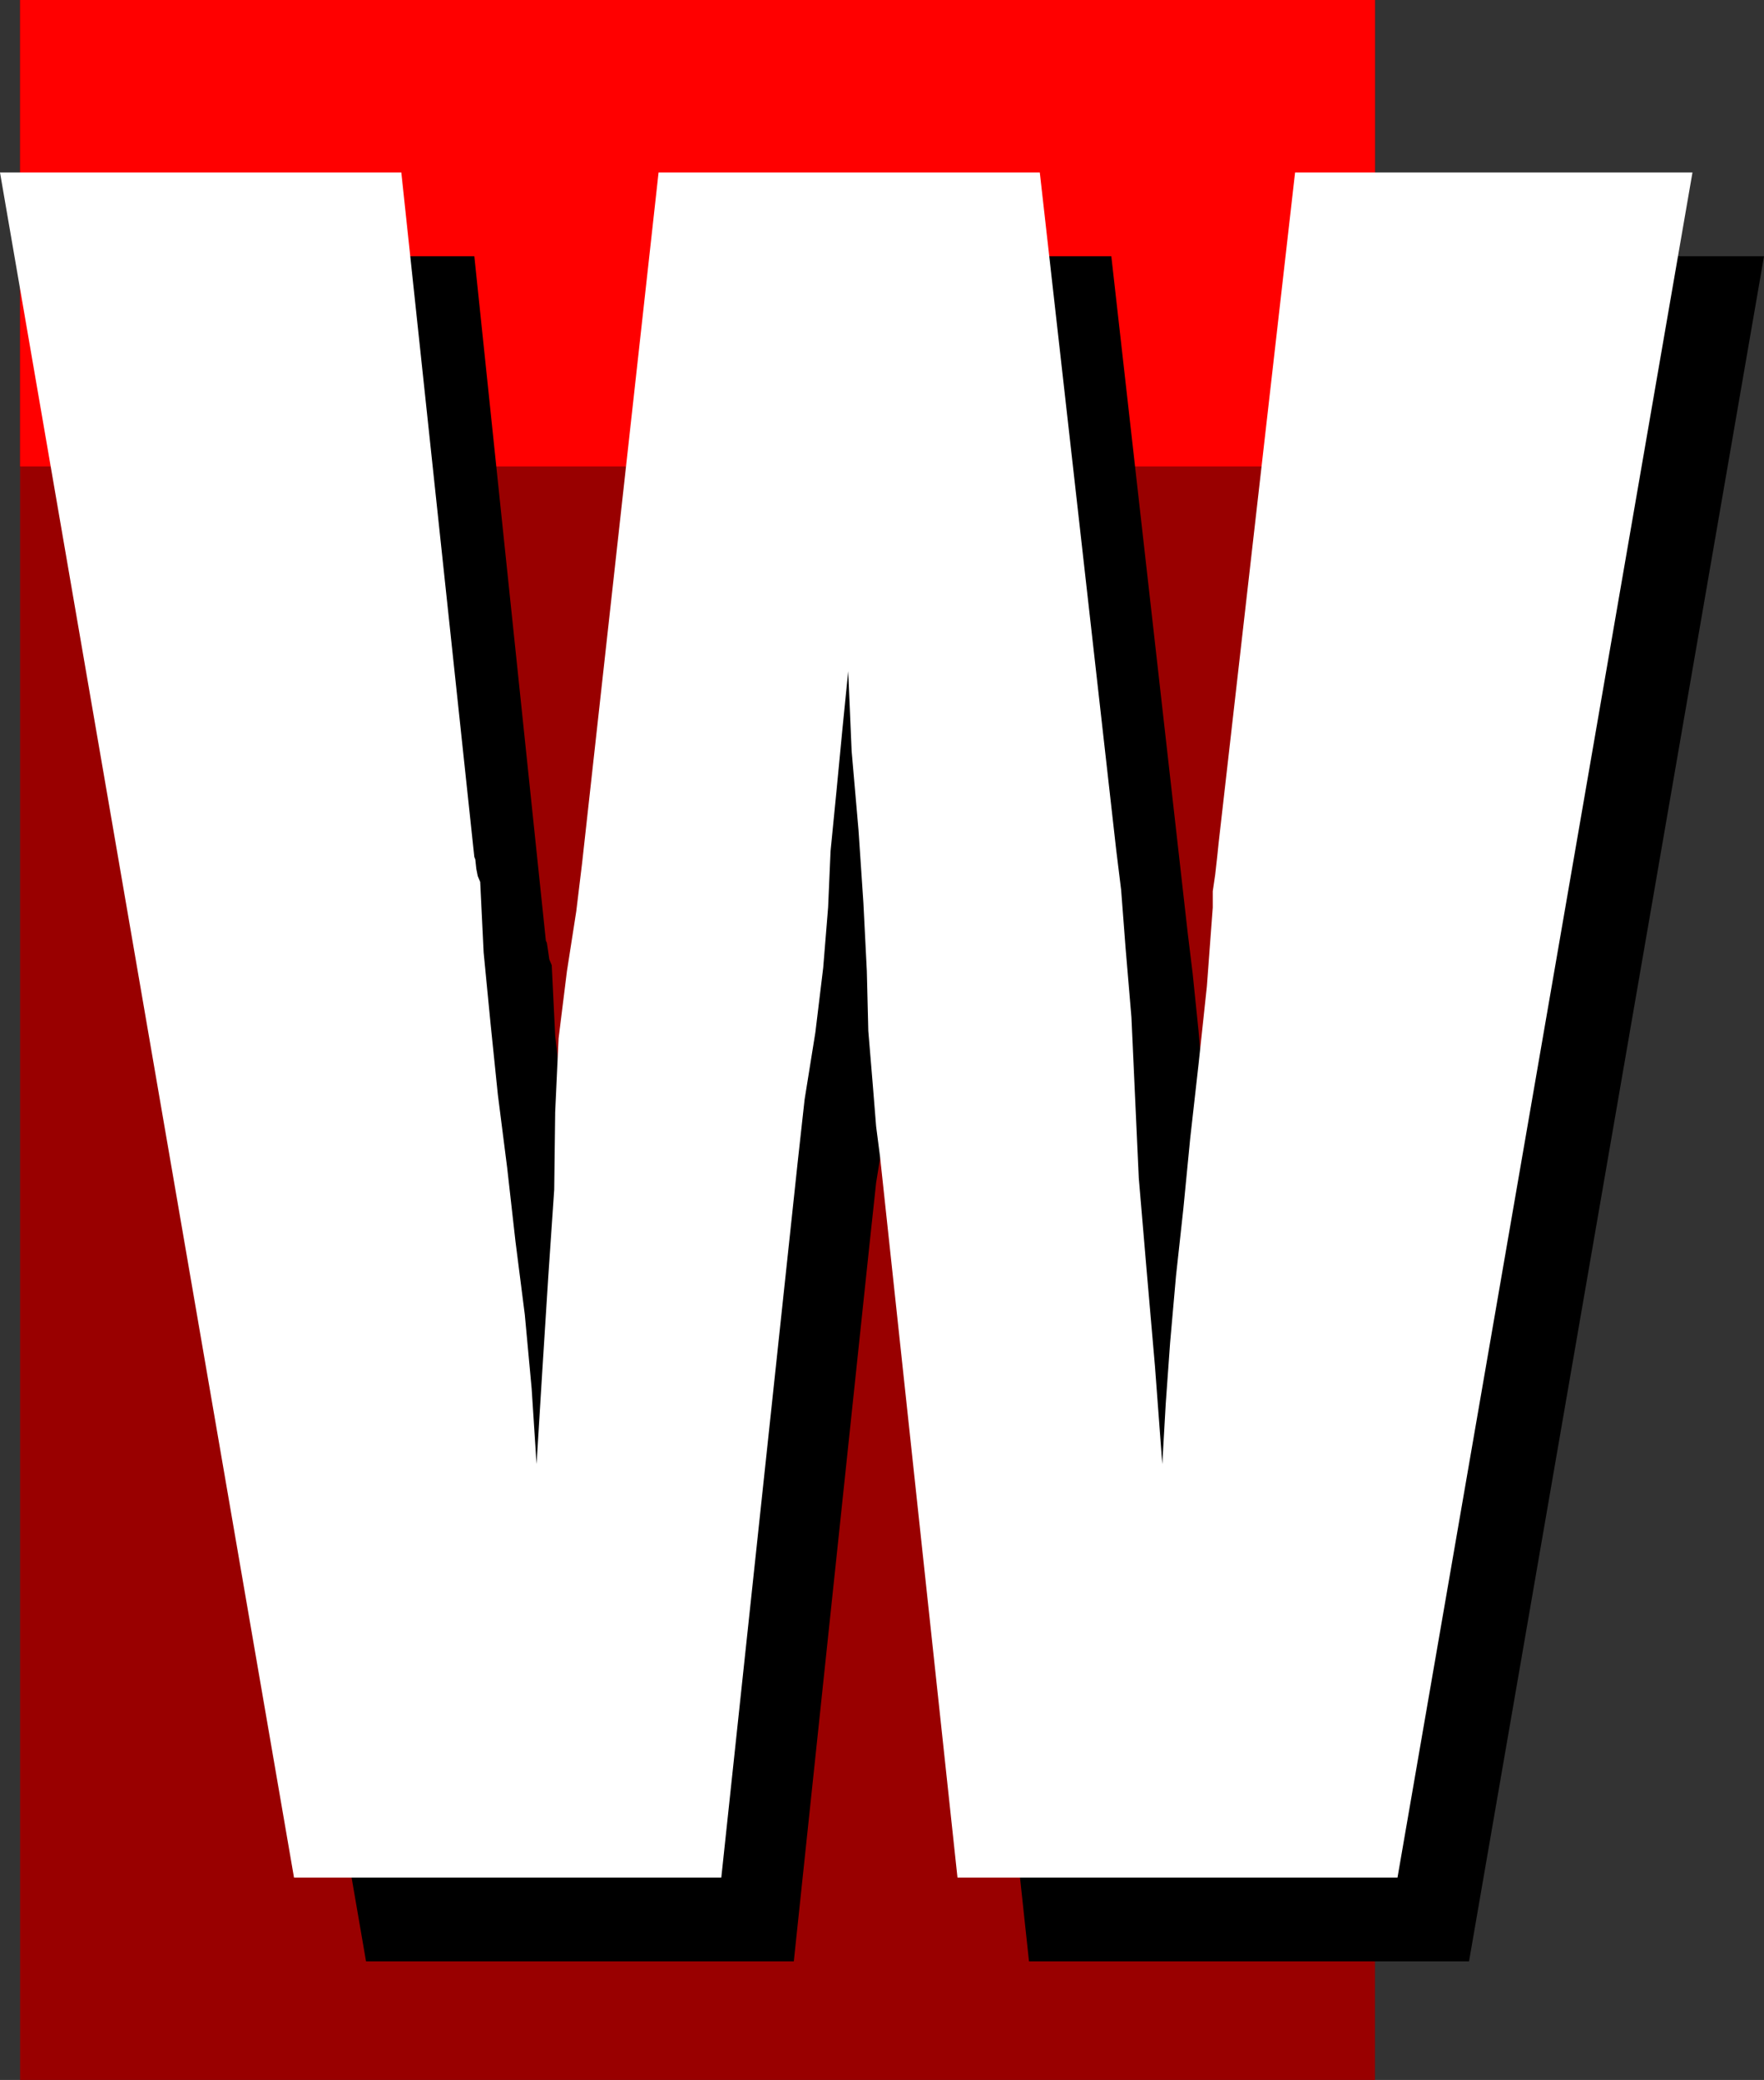
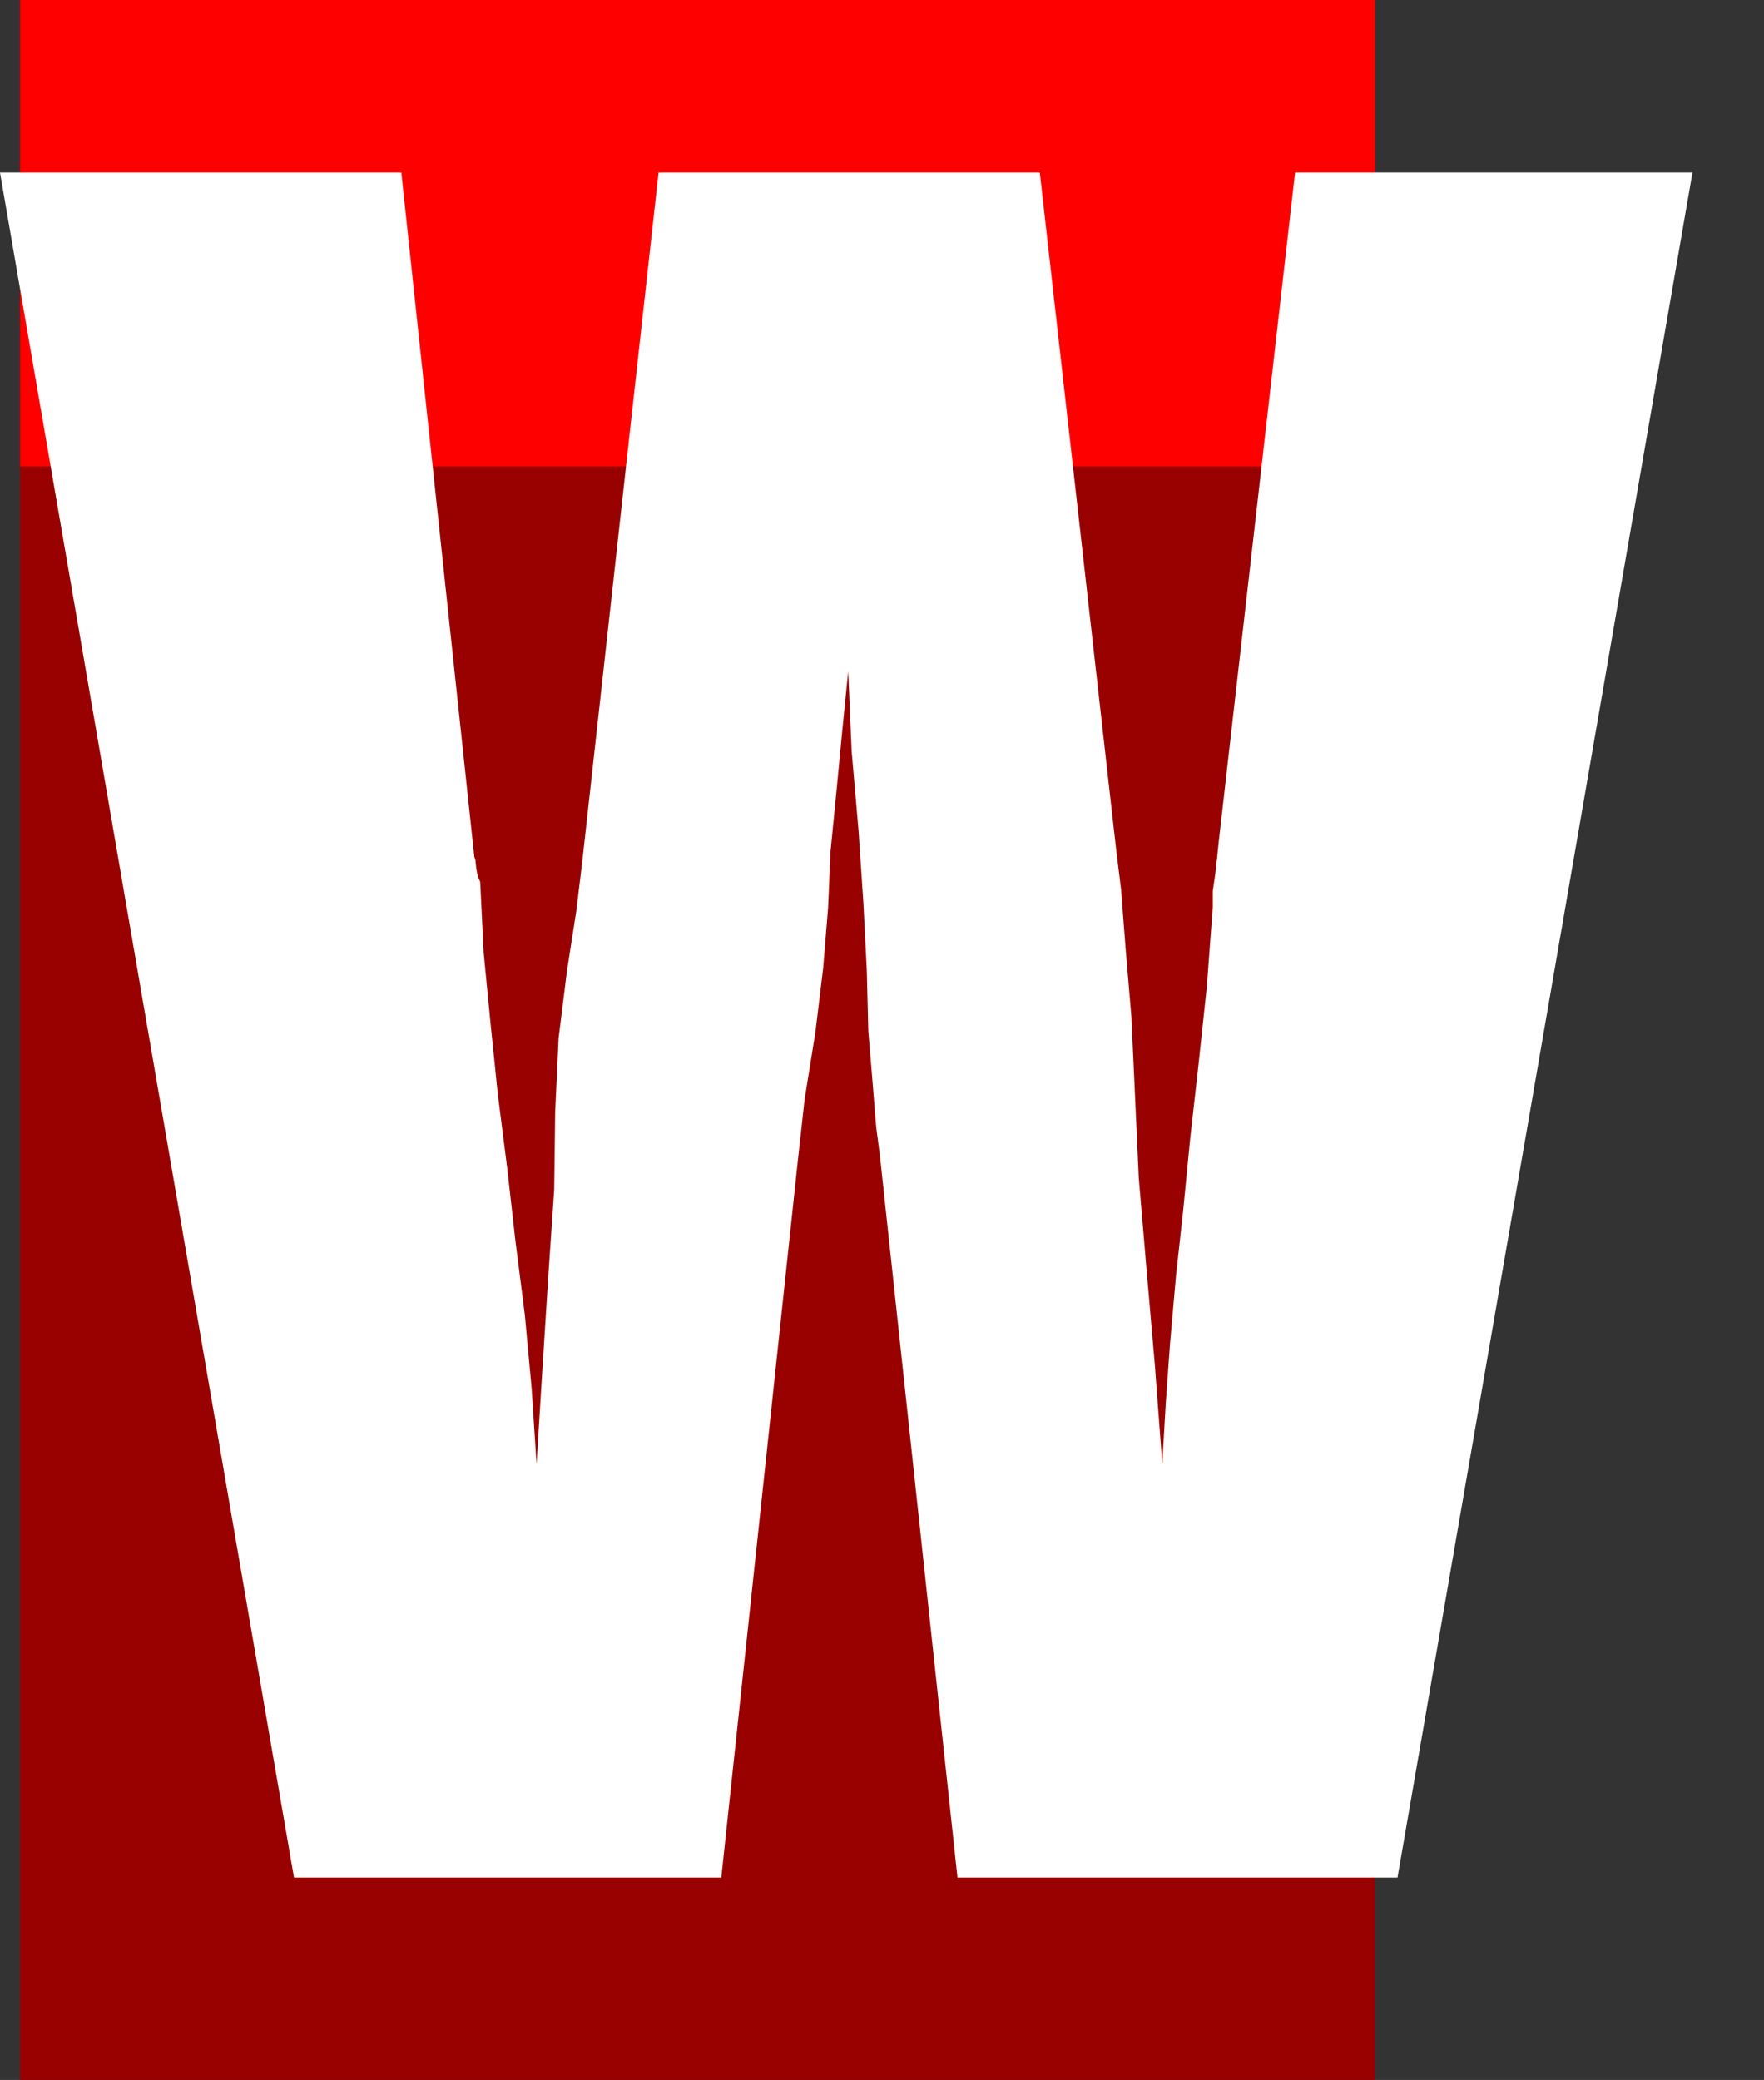
<svg xmlns="http://www.w3.org/2000/svg" width="360" height="424.5">
  <rect width="100%" height="100%" fill="#333333" stroke="none" />
  <path fill="#900" d="M4.102 0h276.5v424.5H4.102V0" />
  <path fill="red" d="M4.102 0h276.5v95.2H4.102V0" />
-   <path d="m74.703 400.3-60-348h82.098L111.402 192l.2.402.3 2 .2 1.399.5 1.199.699 14.402L115 225.801l1.402 14.601 1.7 14.899 1.699 15.101 1.902 14.899 1.5 15.101 1.2 15.399 1.199-19.399 1.199-19 .902-17.5.5-15.902.5-15.098 1.7-13.703L132.3 203l1.199-9.8 15.602-140.9H226.8l15.601 138.2 1 8.2 1.2 11.702 1.199 14.2.5 15.398.902 17.5 1.5 18.7 1.7 19.702 1.398 19.899.699-12.2 1.203-12.5 1.2-13.699 1.5-13.703 1.398-14.398 1.402-15.102 1.7-15.797 1.199-16.101v-3.399l.699-3.3.3-3.602.2-2.898L278.902 52.3H360l-60.2 348H210l-15.797-147.102-.5-6.297-.902-8.601-.801-10.8-.398-12.3-.5-13.9-1.2-14.898-1.5-16-.699-16.402-1.203 12-1.2 12.5-.898 12.3-.8 11.5-.7 12.2L181 227.7l-2.2 13.702-1.398 13L162 400.301H74.703" />
  <path fill="#fff" d="M60 383.2 0 35.2h81.902l14.899 139.702.199.5.203 1.899.297 1.5L98 180l.703 14.402 1.399 14.399 1.5 14.601 1.898 14.899 1.703 15.101 1.899 14.899 1.398 15.101 1 15.399 1.203-19.5 1.2-18.899 1.199-17.601L113.3 227l.699-15.098 1.703-13.703 1.9-12.199 1.199-9.898 15.601-140.903h77.801L227.801 173.5l1 8.102.902 11.8 1.2 14.2.699 15.3.8 17.5L234 259.2l1.703 19.602 1.5 20 .7-12.301.898-12.5L240 260.402l1.5-13.703 1.402-14.398 1.7-15.102 1.699-15.898 1.199-16.102v-3.297l.5-3.402.402-3.598.301-2.902 15.598-136.8h81.101l-60.199 348h-89.8l-15.801-147.098-.801-6.2-.7-8.703-.898-10.797-.3-12.203-.7-13.898-1-14.899-1.402-16.101-.7-16.301-1.199 12-1.199 12.5-1.203 12.2-.5 11.5-1 12.3-1.598 13.2-2.199 13.702-1.402 12.7-15.598 146.097H60" />
</svg>